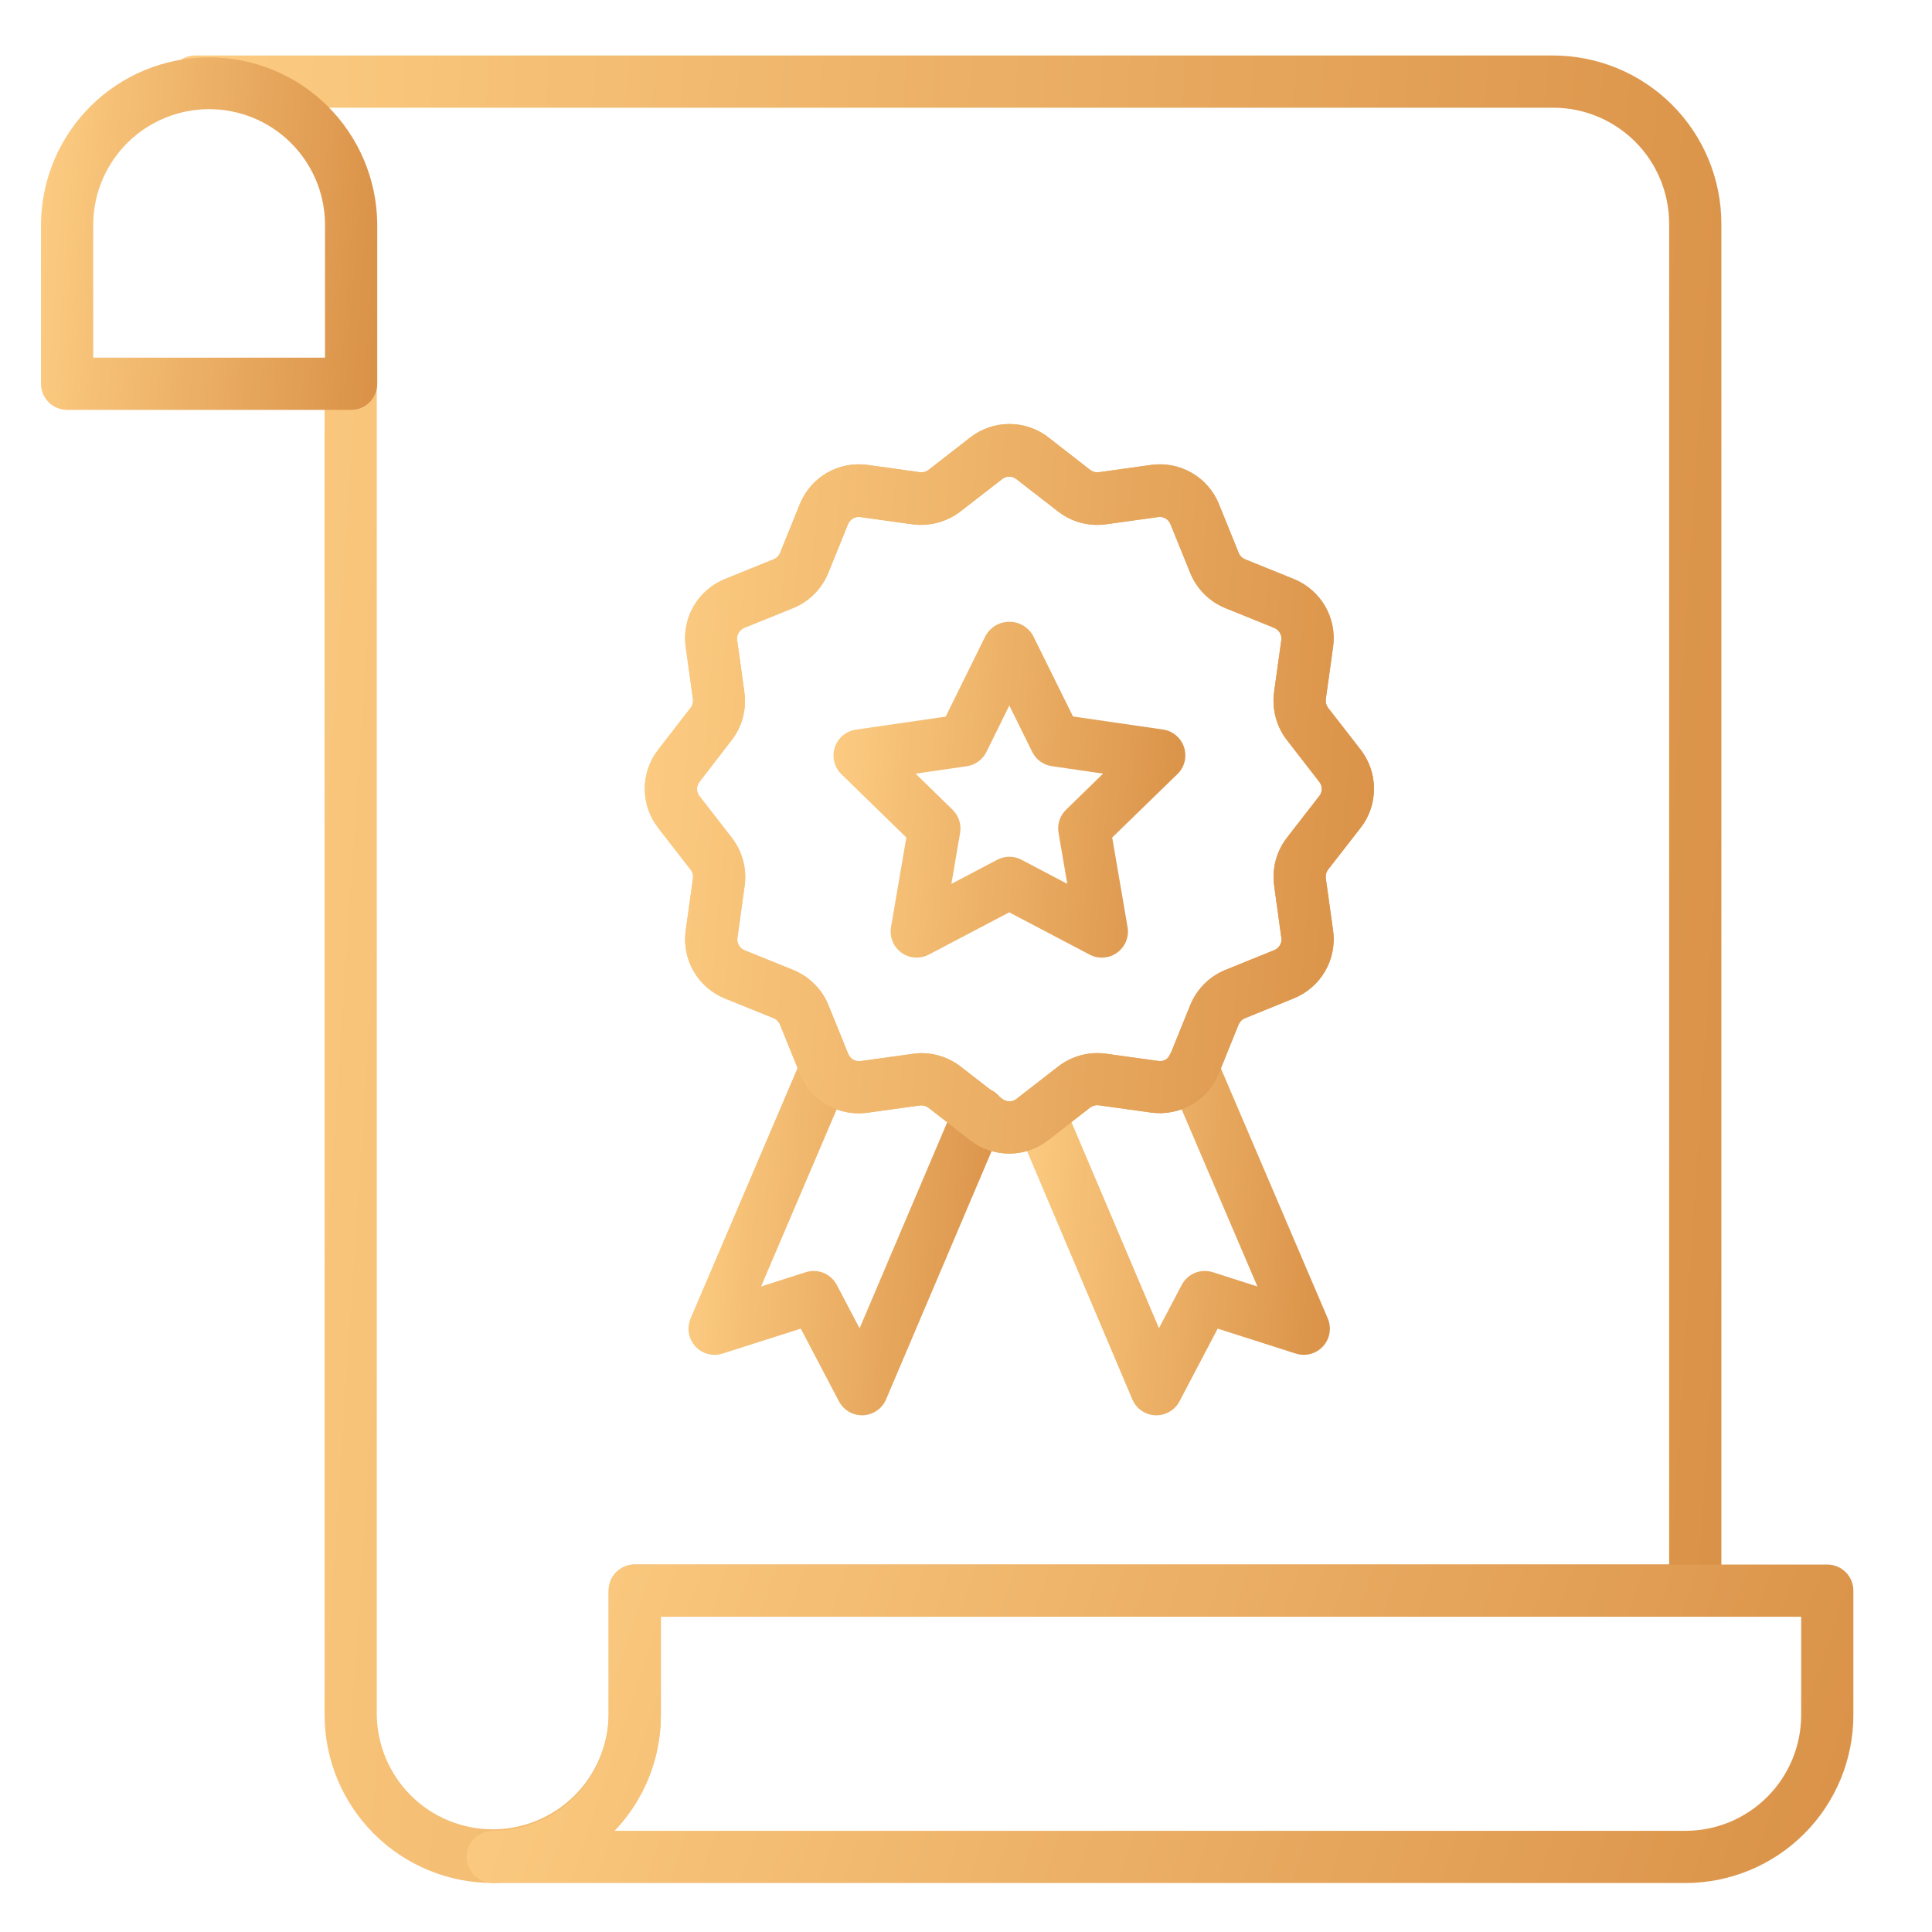
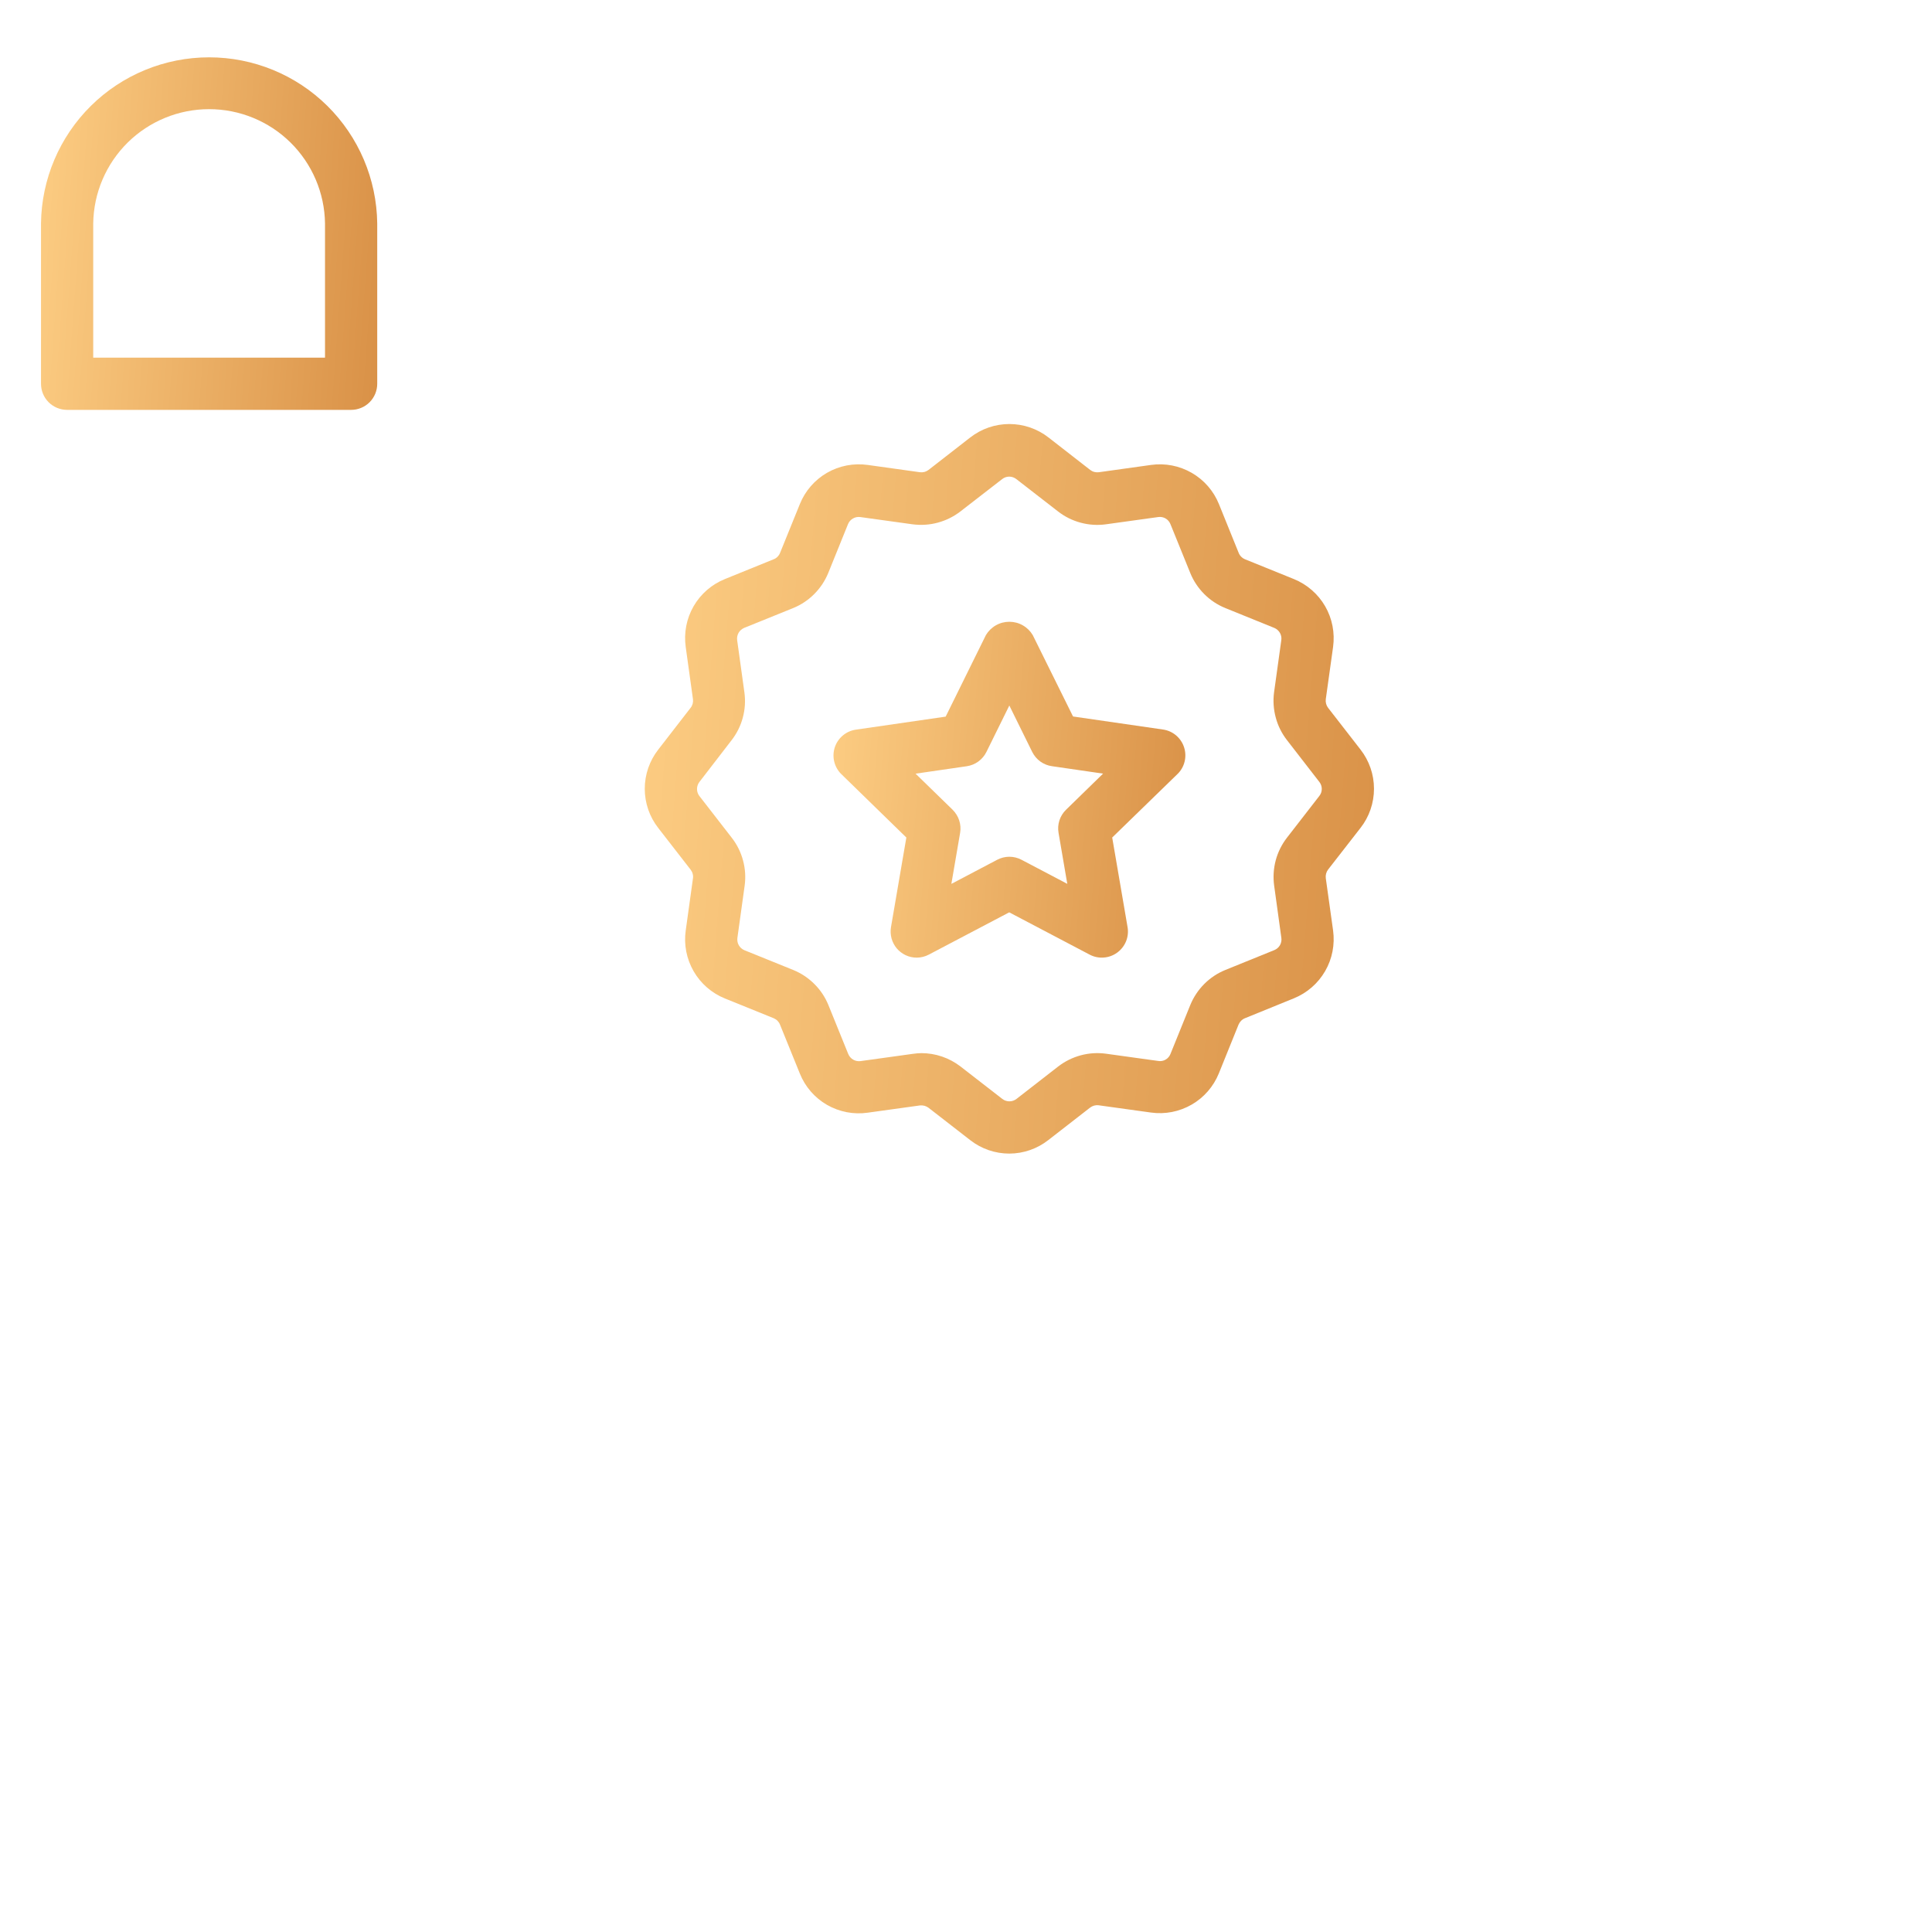
<svg xmlns="http://www.w3.org/2000/svg" width="40" height="40" viewBox="0 0 40 40" fill="none">
-   <path d="M10.201 38.985C9.279 38.985 8.394 38.619 7.742 37.967C7.089 37.316 6.722 36.432 6.72 35.51V7.946C6.72 7.803 6.777 7.665 6.879 7.564C6.98 7.462 7.118 7.405 7.261 7.405C7.404 7.405 7.542 7.462 7.643 7.564C7.745 7.665 7.801 7.803 7.801 7.946V35.51C7.811 36.14 8.068 36.741 8.517 37.184C8.966 37.626 9.571 37.874 10.201 37.874C10.832 37.874 11.436 37.626 11.886 37.184C12.335 36.741 12.591 36.14 12.601 35.51V32.931C12.601 32.788 12.658 32.651 12.759 32.549C12.861 32.448 12.998 32.391 13.141 32.391H34.558V4.63C34.557 3.993 34.304 3.383 33.854 2.933C33.404 2.484 32.794 2.23 32.158 2.23H4.041C3.898 2.23 3.76 2.173 3.659 2.071C3.557 1.97 3.5 1.833 3.5 1.689C3.5 1.546 3.557 1.408 3.659 1.307C3.76 1.206 3.898 1.149 4.041 1.149H32.158C33.081 1.15 33.965 1.517 34.618 2.169C35.271 2.822 35.638 3.707 35.639 4.63V32.931C35.639 33.075 35.582 33.212 35.48 33.314C35.379 33.415 35.242 33.472 35.098 33.472H13.682V35.51C13.68 36.432 13.313 37.316 12.66 37.967C12.007 38.619 11.123 38.985 10.201 38.985Z" fill="url(#paint0_linear)" />
-   <path d="M34.897 38.986H10.202C10.059 38.986 9.921 38.929 9.82 38.828C9.718 38.727 9.661 38.589 9.661 38.446C9.661 38.303 9.718 38.165 9.82 38.064C9.921 37.962 10.059 37.905 10.202 37.905C10.838 37.905 11.447 37.653 11.897 37.204C12.347 36.755 12.601 36.146 12.602 35.511V32.932C12.602 32.789 12.659 32.651 12.76 32.55C12.862 32.449 12.999 32.392 13.143 32.392H37.831C37.974 32.392 38.112 32.449 38.213 32.55C38.315 32.651 38.372 32.789 38.372 32.932V35.511C38.371 36.432 38.005 37.316 37.353 37.967C36.701 38.619 35.818 38.985 34.897 38.986ZM12.723 37.905H34.897C35.531 37.905 36.14 37.652 36.589 37.203C37.038 36.754 37.29 36.146 37.291 35.511V33.473H13.683V35.511C13.684 36.403 13.34 37.261 12.723 37.905Z" fill="url(#paint1_linear)" />
-   <path d="M17.848 29.302C17.749 29.302 17.653 29.275 17.568 29.224C17.484 29.173 17.415 29.1 17.369 29.013L16.579 27.508L14.96 28.025C14.862 28.056 14.756 28.059 14.656 28.032C14.556 28.006 14.465 27.951 14.395 27.874C14.325 27.797 14.279 27.702 14.262 27.6C14.245 27.498 14.257 27.393 14.298 27.297L16.605 21.896C16.661 21.764 16.767 21.66 16.9 21.606C17.033 21.553 17.182 21.554 17.314 21.61C17.446 21.667 17.55 21.773 17.604 21.906C17.657 22.039 17.656 22.188 17.599 22.32L15.757 26.635L16.681 26.34C16.803 26.301 16.934 26.306 17.051 26.354C17.169 26.402 17.266 26.491 17.325 26.603L17.797 27.501L19.774 22.852C19.8 22.785 19.84 22.724 19.89 22.672C19.941 22.621 20.001 22.58 20.068 22.552C20.134 22.524 20.206 22.51 20.278 22.51C20.35 22.51 20.422 22.525 20.488 22.553C20.555 22.581 20.615 22.622 20.665 22.674C20.715 22.726 20.755 22.788 20.781 22.855C20.807 22.922 20.819 22.994 20.817 23.066C20.815 23.138 20.799 23.209 20.768 23.275L18.345 28.973C18.305 29.067 18.239 29.148 18.155 29.206C18.071 29.264 17.972 29.297 17.87 29.302L17.848 29.302Z" fill="url(#paint2_linear)" />
-   <path d="M23.941 29.302H23.919C23.817 29.298 23.718 29.265 23.634 29.207C23.549 29.149 23.484 29.068 23.444 28.974L21.027 23.273C20.971 23.141 20.969 22.992 21.023 22.86C21.077 22.727 21.181 22.62 21.313 22.564C21.445 22.508 21.594 22.507 21.727 22.561C21.86 22.614 21.966 22.719 22.022 22.851L23.995 27.499L24.466 26.603C24.525 26.49 24.622 26.402 24.739 26.354C24.857 26.306 24.988 26.301 25.109 26.339L26.033 26.635L24.192 22.331C24.162 22.266 24.146 22.195 24.143 22.123C24.141 22.051 24.154 21.979 24.18 21.912C24.206 21.844 24.245 21.783 24.295 21.731C24.345 21.679 24.405 21.638 24.471 21.61C24.537 21.581 24.608 21.566 24.681 21.566C24.753 21.566 24.824 21.579 24.891 21.607C24.957 21.635 25.018 21.675 25.068 21.727C25.119 21.778 25.159 21.839 25.186 21.906L27.49 27.297C27.531 27.392 27.543 27.497 27.526 27.599C27.509 27.702 27.463 27.797 27.393 27.873C27.323 27.95 27.233 28.005 27.133 28.032C27.033 28.059 26.928 28.056 26.829 28.025L25.211 27.508L24.42 29.013C24.374 29.1 24.306 29.173 24.221 29.224C24.137 29.275 24.04 29.302 23.941 29.302Z" fill="url(#paint3_linear)" />
  <path d="M20.897 23.884C20.604 23.884 20.318 23.786 20.087 23.605L19.224 22.935C19.173 22.897 19.109 22.88 19.046 22.887L17.965 23.037C17.674 23.079 17.377 23.021 17.122 22.875C16.867 22.728 16.669 22.499 16.56 22.227L16.15 21.216C16.139 21.186 16.121 21.159 16.098 21.135C16.076 21.112 16.048 21.094 16.018 21.081L15.008 20.672C14.736 20.562 14.508 20.364 14.361 20.109C14.214 19.854 14.156 19.558 14.197 19.267L14.347 18.185C14.352 18.154 14.35 18.122 14.341 18.091C14.333 18.06 14.319 18.032 14.299 18.006L13.628 17.142C13.447 16.91 13.349 16.625 13.349 16.331C13.349 16.037 13.447 15.752 13.628 15.52L14.298 14.655C14.318 14.63 14.332 14.601 14.341 14.57C14.349 14.54 14.351 14.507 14.347 14.476L14.197 13.395C14.156 13.103 14.213 12.807 14.36 12.552C14.507 12.297 14.735 12.099 15.008 11.989L16.018 11.579C16.048 11.568 16.075 11.55 16.098 11.527C16.12 11.505 16.138 11.478 16.15 11.448L16.56 10.437C16.669 10.165 16.868 9.936 17.122 9.789C17.377 9.642 17.674 9.585 17.965 9.626L19.046 9.777C19.078 9.781 19.11 9.779 19.141 9.771C19.172 9.762 19.2 9.748 19.226 9.728L20.087 9.058C20.319 8.877 20.604 8.779 20.898 8.779C21.192 8.779 21.477 8.877 21.709 9.058L22.571 9.729C22.596 9.748 22.625 9.763 22.656 9.771C22.687 9.779 22.719 9.781 22.75 9.777L23.831 9.626C24.123 9.585 24.419 9.643 24.674 9.79C24.929 9.937 25.127 10.165 25.237 10.437L25.646 11.448C25.658 11.478 25.676 11.505 25.699 11.527C25.722 11.55 25.749 11.568 25.779 11.58L26.789 11.989C27.061 12.1 27.289 12.298 27.436 12.552C27.583 12.807 27.64 13.103 27.6 13.395L27.449 14.476C27.441 14.539 27.458 14.604 27.497 14.655L28.168 15.519C28.349 15.751 28.447 16.036 28.447 16.33C28.447 16.624 28.349 16.91 28.168 17.141L27.497 18.003C27.458 18.054 27.441 18.119 27.449 18.182L27.6 19.263C27.64 19.554 27.583 19.851 27.436 20.105C27.289 20.36 27.061 20.558 26.789 20.669L25.776 21.081C25.746 21.093 25.719 21.111 25.696 21.134C25.674 21.156 25.656 21.183 25.643 21.213L25.235 22.223C25.124 22.496 24.926 22.724 24.672 22.87C24.417 23.017 24.12 23.075 23.829 23.034L22.748 22.884C22.684 22.875 22.62 22.893 22.569 22.932L21.707 23.602C21.476 23.784 21.191 23.883 20.897 23.884ZM19.076 21.804C19.37 21.804 19.655 21.902 19.887 22.081L20.752 22.752C20.794 22.785 20.846 22.802 20.898 22.802C20.951 22.802 21.003 22.785 21.045 22.752L21.907 22.082C22.046 21.974 22.206 21.895 22.376 21.849C22.547 21.803 22.724 21.792 22.899 21.816L23.98 21.966C24.033 21.975 24.087 21.965 24.133 21.938C24.18 21.911 24.215 21.869 24.234 21.819L24.643 20.809C24.71 20.645 24.809 20.496 24.934 20.371C25.059 20.246 25.208 20.147 25.372 20.081L26.383 19.671C26.432 19.651 26.473 19.616 26.5 19.57C26.526 19.523 26.537 19.47 26.529 19.417L26.38 18.336C26.356 18.162 26.367 17.984 26.412 17.814C26.457 17.644 26.536 17.485 26.644 17.345L27.315 16.48C27.348 16.439 27.366 16.387 27.366 16.334C27.366 16.281 27.348 16.23 27.315 16.188L26.645 15.323C26.537 15.184 26.458 15.026 26.413 14.856C26.367 14.686 26.355 14.509 26.378 14.335L26.528 13.254C26.536 13.201 26.525 13.148 26.499 13.102C26.472 13.056 26.431 13.02 26.382 13L25.371 12.59C25.207 12.524 25.058 12.425 24.933 12.3C24.808 12.175 24.709 12.026 24.643 11.863L24.233 10.852C24.213 10.802 24.178 10.761 24.132 10.734C24.085 10.707 24.032 10.697 23.979 10.705L22.898 10.855C22.723 10.879 22.546 10.868 22.375 10.822C22.205 10.777 22.046 10.698 21.907 10.59L21.042 9.919C21 9.886 20.948 9.868 20.895 9.868C20.842 9.868 20.791 9.886 20.749 9.919L19.884 10.589C19.744 10.697 19.585 10.775 19.415 10.821C19.245 10.867 19.067 10.878 18.892 10.855L17.811 10.705C17.759 10.698 17.705 10.708 17.659 10.735C17.613 10.761 17.577 10.803 17.557 10.852L17.148 11.863C17.081 12.026 16.982 12.175 16.857 12.3C16.732 12.425 16.584 12.524 16.42 12.59L15.409 12.999C15.36 13.02 15.319 13.055 15.292 13.101C15.266 13.147 15.255 13.201 15.262 13.254L15.412 14.335C15.436 14.509 15.425 14.687 15.379 14.857C15.334 15.028 15.254 15.187 15.146 15.326L14.481 16.189C14.448 16.231 14.431 16.283 14.431 16.336C14.431 16.389 14.448 16.44 14.481 16.482L15.152 17.347C15.26 17.486 15.339 17.646 15.384 17.816C15.43 17.986 15.441 18.164 15.417 18.338L15.267 19.419C15.26 19.472 15.27 19.526 15.297 19.572C15.324 19.618 15.365 19.654 15.414 19.674L16.425 20.083C16.589 20.15 16.737 20.249 16.862 20.374C16.987 20.499 17.086 20.647 17.152 20.811L17.562 21.822C17.582 21.871 17.618 21.912 17.664 21.939C17.71 21.965 17.763 21.976 17.816 21.969L18.897 21.819C18.956 21.81 19.016 21.805 19.076 21.804Z" fill="url(#paint4_linear)" />
-   <path d="M20.897 23.884C20.604 23.884 20.318 23.786 20.087 23.605L19.224 22.935C19.173 22.897 19.109 22.88 19.046 22.887L17.965 23.037C17.674 23.079 17.377 23.021 17.122 22.875C16.867 22.728 16.669 22.499 16.56 22.227L16.15 21.216C16.139 21.186 16.121 21.159 16.098 21.135C16.076 21.112 16.048 21.094 16.018 21.081L15.008 20.672C14.736 20.562 14.508 20.364 14.361 20.109C14.214 19.854 14.156 19.558 14.197 19.267L14.347 18.185C14.352 18.154 14.35 18.122 14.341 18.091C14.333 18.06 14.319 18.032 14.299 18.006L13.628 17.142C13.447 16.91 13.349 16.625 13.349 16.331C13.349 16.037 13.447 15.752 13.628 15.52L14.298 14.655C14.318 14.63 14.332 14.601 14.341 14.57C14.349 14.54 14.351 14.507 14.347 14.476L14.197 13.395C14.156 13.103 14.213 12.807 14.36 12.552C14.507 12.297 14.735 12.099 15.008 11.989L16.018 11.579C16.048 11.568 16.075 11.55 16.098 11.527C16.12 11.505 16.138 11.478 16.15 11.448L16.56 10.437C16.669 10.165 16.868 9.936 17.122 9.789C17.377 9.642 17.674 9.585 17.965 9.626L19.046 9.777C19.078 9.781 19.11 9.779 19.141 9.771C19.172 9.762 19.2 9.748 19.226 9.728L20.087 9.058C20.319 8.877 20.604 8.779 20.898 8.779C21.192 8.779 21.477 8.877 21.709 9.058L22.571 9.729C22.596 9.748 22.625 9.763 22.656 9.771C22.687 9.779 22.719 9.781 22.75 9.777L23.831 9.626C24.123 9.585 24.419 9.643 24.674 9.79C24.929 9.937 25.127 10.165 25.237 10.437L25.646 11.448C25.658 11.478 25.676 11.505 25.699 11.527C25.722 11.55 25.749 11.568 25.779 11.58L26.789 11.989C27.061 12.1 27.289 12.298 27.436 12.552C27.583 12.807 27.64 13.103 27.6 13.395L27.449 14.476C27.441 14.539 27.458 14.604 27.497 14.655L28.168 15.519C28.349 15.751 28.447 16.036 28.447 16.33C28.447 16.624 28.349 16.91 28.168 17.141L27.497 18.003C27.458 18.054 27.441 18.119 27.449 18.182L27.6 19.263C27.64 19.554 27.583 19.851 27.436 20.105C27.289 20.36 27.061 20.558 26.789 20.669L25.776 21.081C25.746 21.093 25.719 21.111 25.696 21.134C25.674 21.156 25.656 21.183 25.643 21.213L25.235 22.223C25.124 22.496 24.926 22.724 24.672 22.87C24.417 23.017 24.12 23.075 23.829 23.034L22.748 22.884C22.684 22.875 22.62 22.893 22.569 22.932L21.707 23.602C21.476 23.784 21.191 23.883 20.897 23.884ZM19.076 21.804C19.37 21.804 19.655 21.902 19.887 22.081L20.752 22.752C20.794 22.785 20.846 22.802 20.898 22.802C20.951 22.802 21.003 22.785 21.045 22.752L21.907 22.082C22.046 21.974 22.206 21.895 22.376 21.849C22.547 21.803 22.724 21.792 22.899 21.816L23.98 21.966C24.033 21.975 24.087 21.965 24.133 21.938C24.18 21.911 24.215 21.869 24.234 21.819L24.643 20.809C24.71 20.645 24.809 20.496 24.934 20.371C25.059 20.246 25.208 20.147 25.372 20.081L26.383 19.671C26.432 19.651 26.473 19.616 26.5 19.57C26.526 19.523 26.537 19.47 26.529 19.417L26.38 18.336C26.356 18.162 26.367 17.984 26.412 17.814C26.457 17.644 26.536 17.485 26.644 17.345L27.315 16.48C27.348 16.439 27.366 16.387 27.366 16.334C27.366 16.281 27.348 16.23 27.315 16.188L26.645 15.323C26.537 15.184 26.458 15.026 26.413 14.856C26.367 14.686 26.355 14.509 26.378 14.335L26.528 13.254C26.536 13.201 26.525 13.148 26.499 13.102C26.472 13.056 26.431 13.02 26.382 13L25.371 12.59C25.207 12.524 25.058 12.425 24.933 12.3C24.808 12.175 24.709 12.026 24.643 11.863L24.233 10.852C24.213 10.802 24.178 10.761 24.132 10.734C24.085 10.707 24.032 10.697 23.979 10.705L22.898 10.855C22.723 10.879 22.546 10.868 22.375 10.822C22.205 10.777 22.046 10.698 21.907 10.59L21.042 9.919C21 9.886 20.948 9.868 20.895 9.868C20.842 9.868 20.791 9.886 20.749 9.919L19.884 10.589C19.744 10.697 19.585 10.775 19.415 10.821C19.245 10.867 19.067 10.878 18.892 10.855L17.811 10.705C17.759 10.698 17.705 10.708 17.659 10.735C17.613 10.761 17.577 10.803 17.557 10.852L17.148 11.863C17.081 12.026 16.982 12.175 16.857 12.3C16.732 12.425 16.584 12.524 16.42 12.59L15.409 12.999C15.36 13.02 15.319 13.055 15.292 13.101C15.266 13.147 15.255 13.201 15.262 13.254L15.412 14.335C15.436 14.509 15.425 14.687 15.379 14.857C15.334 15.028 15.254 15.187 15.146 15.326L14.481 16.189C14.448 16.231 14.431 16.283 14.431 16.336C14.431 16.389 14.448 16.44 14.481 16.482L15.152 17.347C15.26 17.486 15.339 17.646 15.384 17.816C15.43 17.986 15.441 18.164 15.417 18.338L15.267 19.419C15.26 19.472 15.27 19.526 15.297 19.572C15.324 19.618 15.365 19.654 15.414 19.674L16.425 20.083C16.589 20.15 16.737 20.249 16.862 20.374C16.987 20.499 17.086 20.647 17.152 20.811L17.562 21.822C17.582 21.871 17.618 21.912 17.664 21.939C17.71 21.965 17.763 21.976 17.816 21.969L18.897 21.819C18.956 21.81 19.016 21.805 19.076 21.804Z" fill="url(#paint5_linear)" />
  <path d="M18.979 19.827C18.901 19.827 18.823 19.81 18.752 19.777C18.68 19.743 18.617 19.695 18.566 19.635C18.516 19.575 18.479 19.504 18.458 19.428C18.438 19.352 18.434 19.273 18.447 19.195L18.765 17.34L17.417 16.026C17.346 15.956 17.296 15.867 17.272 15.769C17.248 15.672 17.252 15.569 17.283 15.474C17.314 15.379 17.371 15.294 17.448 15.229C17.524 15.164 17.617 15.122 17.717 15.107L19.579 14.837L20.412 13.149C20.462 13.065 20.533 12.995 20.618 12.947C20.703 12.898 20.799 12.873 20.897 12.873C20.995 12.873 21.091 12.898 21.176 12.947C21.261 12.995 21.332 13.065 21.382 13.149L22.216 14.834L24.078 15.104C24.178 15.118 24.272 15.16 24.349 15.225C24.426 15.29 24.484 15.376 24.515 15.472C24.546 15.568 24.55 15.67 24.526 15.768C24.502 15.866 24.451 15.956 24.378 16.026L23.027 17.34L23.345 19.195C23.362 19.294 23.351 19.397 23.313 19.49C23.275 19.583 23.211 19.664 23.13 19.723C23.048 19.783 22.952 19.818 22.851 19.825C22.751 19.833 22.65 19.812 22.561 19.765L20.895 18.889L19.229 19.765C19.152 19.805 19.066 19.827 18.979 19.827ZM20.897 17.738C20.984 17.738 21.07 17.759 21.148 17.8L22.097 18.299L21.916 17.243C21.901 17.157 21.907 17.068 21.934 16.985C21.961 16.902 22.008 16.826 22.071 16.765L22.838 16.017L21.778 15.863C21.692 15.851 21.609 15.817 21.538 15.766C21.467 15.714 21.41 15.646 21.371 15.568L20.897 14.607L20.423 15.568C20.384 15.646 20.327 15.714 20.256 15.766C20.185 15.818 20.102 15.851 20.016 15.864L18.956 16.018L19.723 16.765C19.785 16.827 19.832 16.902 19.859 16.985C19.886 17.069 19.893 17.157 19.878 17.244L19.697 18.3L20.645 17.801C20.723 17.76 20.809 17.738 20.897 17.738Z" fill="url(#paint6_linear)" />
  <path d="M7.27 8.486H1.389C1.246 8.486 1.108 8.429 1.007 8.328C0.906 8.227 0.849 8.089 0.849 7.946V4.624C0.86 3.709 1.232 2.834 1.883 2.191C2.535 1.547 3.414 1.187 4.329 1.187C5.245 1.187 6.124 1.547 6.776 2.191C7.427 2.834 7.799 3.709 7.81 4.624V7.946C7.81 8.089 7.753 8.227 7.652 8.328C7.551 8.429 7.413 8.486 7.27 8.486ZM1.93 7.405H6.729V4.624C6.72 3.994 6.463 3.393 6.014 2.95C5.565 2.508 4.96 2.26 4.329 2.26C3.699 2.26 3.094 2.508 2.645 2.95C2.196 3.393 1.939 3.994 1.93 4.624V7.405Z" fill="url(#paint7_linear)" />
  <defs>
    <linearGradient id="paint0_linear" x1="4.06" y1="1.184" x2="37.96" y2="3.418" gradientUnits="userSpaceOnUse">
      <stop stop-color="#FCCC82" />
      <stop offset="1" stop-color="#D99147" />
    </linearGradient>
    <linearGradient id="paint1_linear" x1="10.161" y1="32.398" x2="37.46" y2="41.622" gradientUnits="userSpaceOnUse">
      <stop stop-color="#FCCC82" />
      <stop offset="1" stop-color="#D99147" />
    </linearGradient>
    <linearGradient id="paint2_linear" x1="14.369" y1="21.574" x2="21.291" y2="22.03" gradientUnits="userSpaceOnUse">
      <stop stop-color="#FCCC82" />
      <stop offset="1" stop-color="#D99147" />
    </linearGradient>
    <linearGradient id="paint3_linear" x1="21.098" y1="21.573" x2="28.007" y2="22.027" gradientUnits="userSpaceOnUse">
      <stop stop-color="#FCCC82" />
      <stop offset="1" stop-color="#D99147" />
    </linearGradient>
    <linearGradient id="paint4_linear" x1="13.612" y1="8.793" x2="29.511" y2="10.027" gradientUnits="userSpaceOnUse">
      <stop stop-color="#FCCC82" />
      <stop offset="1" stop-color="#D99147" />
    </linearGradient>
    <linearGradient id="paint5_linear" x1="13.612" y1="8.793" x2="29.511" y2="10.027" gradientUnits="userSpaceOnUse">
      <stop stop-color="#FCCC82" />
      <stop offset="1" stop-color="#D99147" />
    </linearGradient>
    <linearGradient id="paint6_linear" x1="17.384" y1="12.879" x2="25.05" y2="13.502" gradientUnits="userSpaceOnUse">
      <stop stop-color="#FCCC82" />
      <stop offset="1" stop-color="#D99147" />
    </linearGradient>
    <linearGradient id="paint7_linear" x1="0.97" y1="1.193" x2="8.305" y2="1.736" gradientUnits="userSpaceOnUse">
      <stop stop-color="#FCCC82" />
      <stop offset="1" stop-color="#D99147" />
    </linearGradient>
  </defs>
</svg>